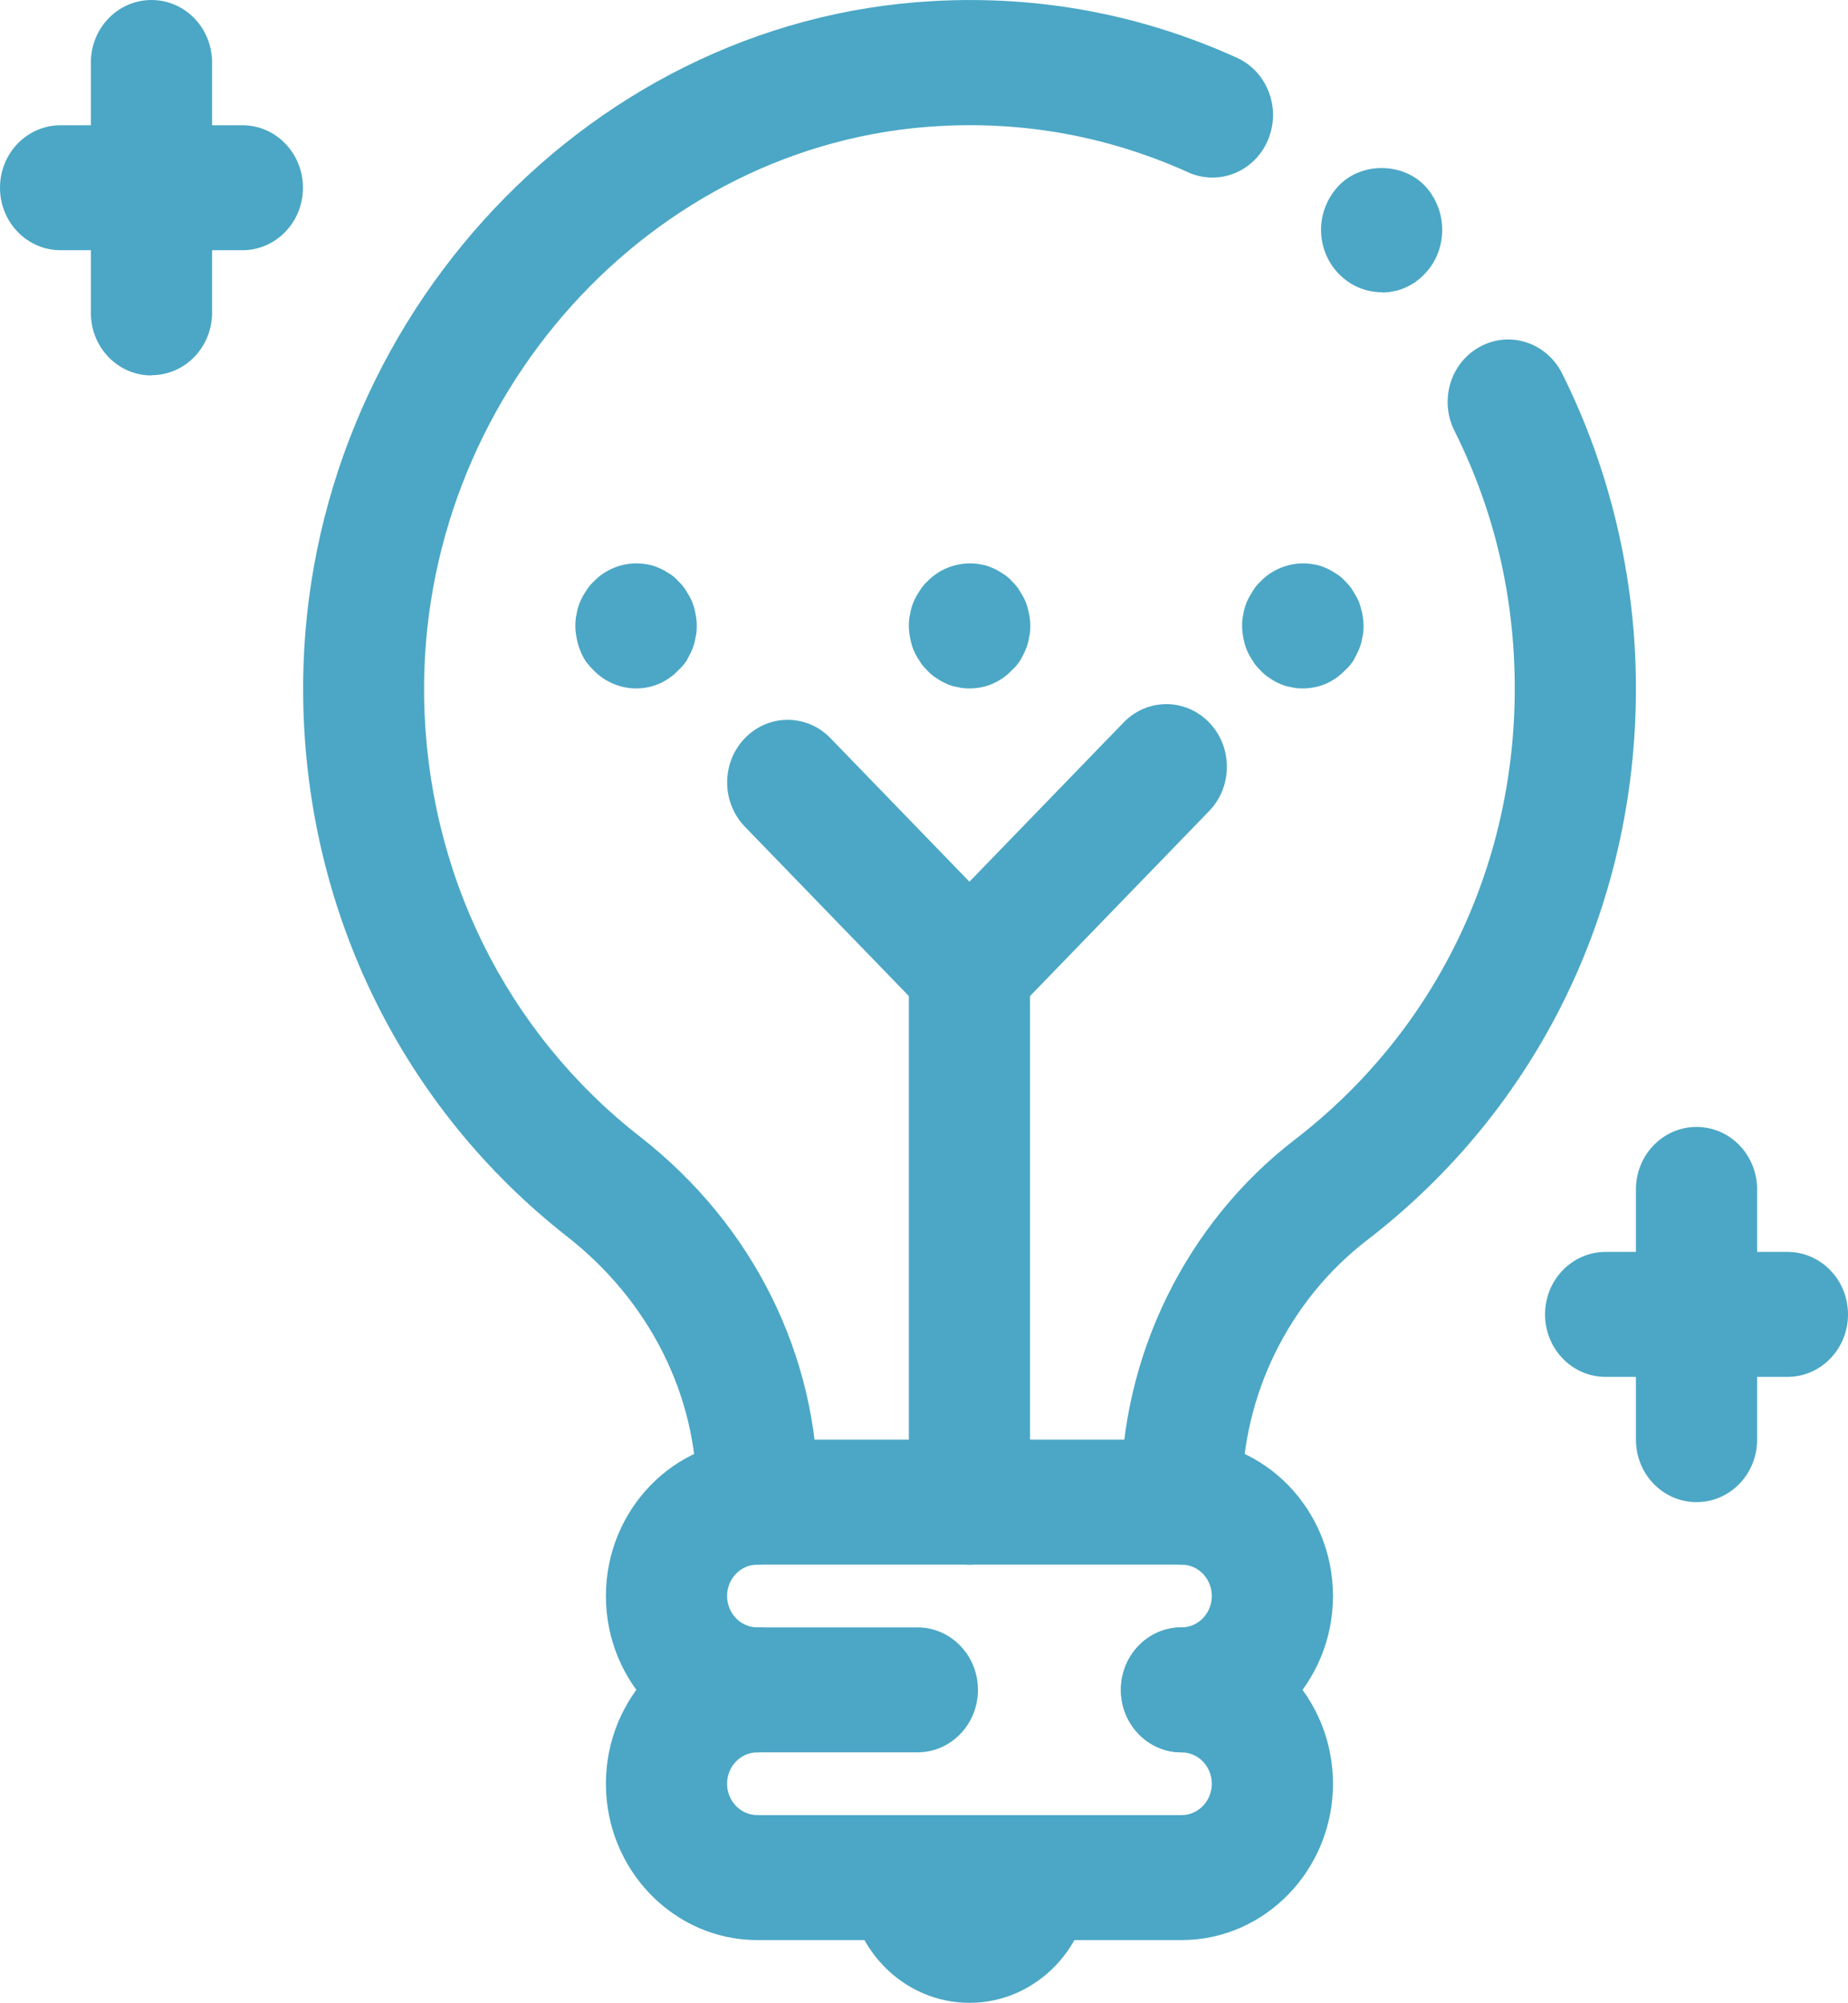
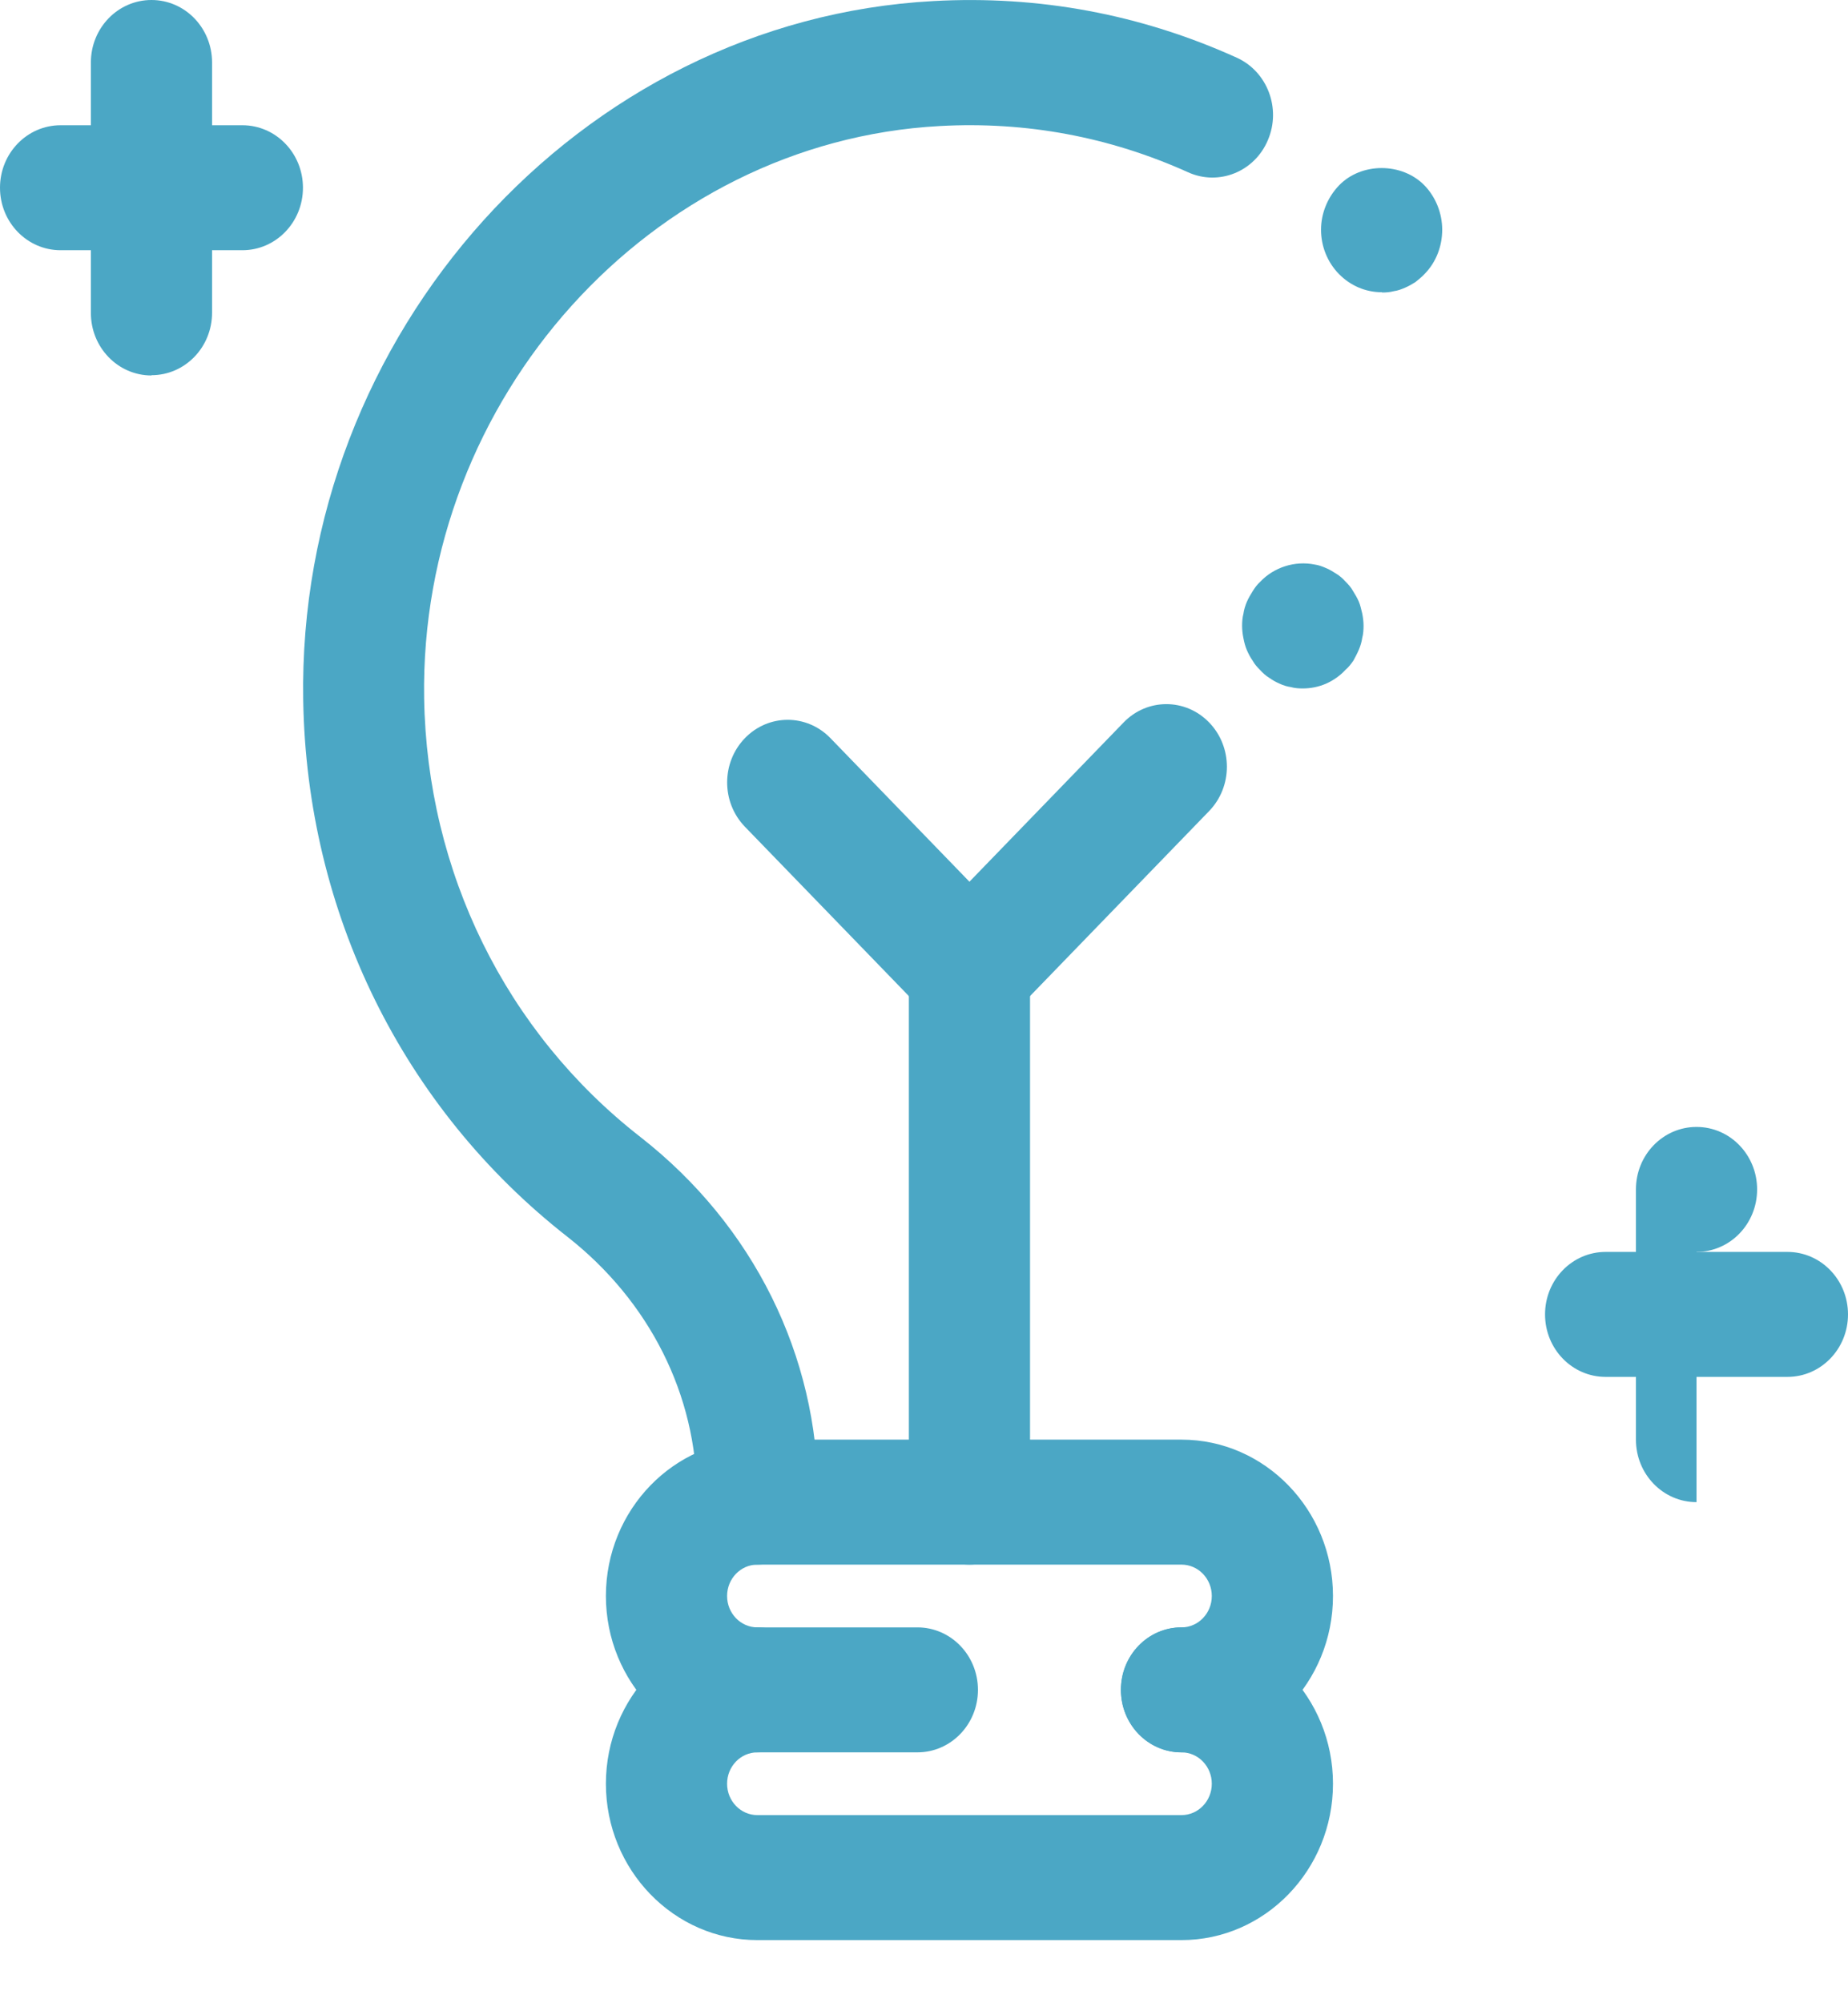
<svg xmlns="http://www.w3.org/2000/svg" id="_レイヤー_2" data-name="レイヤー 2" viewBox="0 0 69.54 75.32">
  <defs>
    <style>
      .cls-1 {
        fill: #4ba7c5;
      }
    </style>
  </defs>
  <g id="_レイヤー_1-2" data-name="レイヤー 1">
    <g>
      <path class="cls-1" d="M36.48,58.84c-1.26,0-2.28-1.05-2.28-2.35v-20.01c0-1.3,1.02-2.35,2.28-2.35s2.28,1.05,2.28,2.35v20.01c0,1.3-1.02,2.35-2.28,2.35Z" />
      <path class="cls-1" d="M28.5,58.84c-1.26,0-2.28-1.05-2.28-2.35v-.28c0-3.74-1.78-7.28-4.87-9.7-6.19-4.84-9.81-12.19-9.94-20.18C11.18,12.56,21.82.76,35.12.04c3.98-.22,7.82.5,11.42,2.13,1.15.52,1.68,1.91,1.17,3.1-.5,1.19-1.85,1.73-3,1.21-2.95-1.33-6.09-1.92-9.35-1.74-10.88.59-19.58,10.25-19.4,21.52.11,6.53,3.07,12.55,8.14,16.5,4.25,3.32,6.68,8.22,6.68,13.45v.28c0,1.3-1.02,2.35-2.28,2.35Z" />
-       <path class="cls-1" d="M36.48,75.32c-2.51,0-4.56-2.11-4.56-4.71,0-1.3,1.02-2.35,2.28-2.35s2.28,1.05,2.28,2.35c0-1.3,1.02-2.35,2.28-2.35s2.28,1.05,2.28,2.35c0,2.6-2.05,4.71-4.56,4.71Z" />
      <path class="cls-1" d="M44.46,65.9c-1.26,0-2.28-1.05-2.28-2.35s1.02-2.35,2.28-2.35c.63,0,1.14-.53,1.14-1.18s-.51-1.18-1.14-1.18h-15.96c-.63,0-1.14.53-1.14,1.18s.51,1.18,1.14,1.18c1.26,0,2.28,1.05,2.28,2.35s-1.02,2.35-2.28,2.35c-3.14,0-5.7-2.64-5.7-5.88s2.56-5.88,5.7-5.88h15.96c3.14,0,5.7,2.64,5.7,5.88s-2.56,5.88-5.7,5.88Z" />
      <path class="cls-1" d="M44.46,72.96h-15.96c-3.14,0-5.7-2.64-5.7-5.88s2.56-5.88,5.7-5.88h6.02c1.26,0,2.28,1.05,2.28,2.35s-1.02,2.35-2.28,2.35h-6.02c-.63,0-1.14.53-1.14,1.18s.51,1.18,1.14,1.18h15.96c.63,0,1.14-.53,1.14-1.18s-.51-1.18-1.14-1.18c-1.26,0-2.28-1.05-2.28-2.35s1.02-2.35,2.28-2.35c3.14,0,5.7,2.64,5.7,5.88s-2.56,5.88-5.7,5.88Z" />
      <path class="cls-1" d="M5.7,14.12c-1.26,0-2.28-1.05-2.28-2.35V2.35C3.42,1.05,4.44,0,5.7,0s2.28,1.05,2.28,2.35v9.41c0,1.3-1.02,2.35-2.28,2.35Z" />
      <path class="cls-1" d="M9.12,9.41H2.28c-1.26,0-2.28-1.05-2.28-2.35s1.02-2.35,2.28-2.35h6.84c1.26,0,2.28,1.05,2.28,2.35s-1.02,2.35-2.28,2.35Z" />
-       <path class="cls-1" d="M63.84,56.49c-1.26,0-2.28-1.05-2.28-2.35v-9.41c0-1.3,1.02-2.35,2.28-2.35s2.28,1.05,2.28,2.35v9.41c0,1.3-1.02,2.35-2.28,2.35Z" />
+       <path class="cls-1" d="M63.84,56.49c-1.26,0-2.28-1.05-2.28-2.35v-9.41c0-1.3,1.02-2.35,2.28-2.35s2.28,1.05,2.28,2.35c0,1.3-1.02,2.35-2.28,2.35Z" />
      <path class="cls-1" d="M67.26,51.78h-6.84c-1.26,0-2.28-1.05-2.28-2.35s1.02-2.35,2.28-2.35h6.84c1.26,0,2.28,1.05,2.28,2.35s-1.02,2.35-2.28,2.35Z" />
      <path class="cls-1" d="M36.48,38.84c-.58,0-1.17-.23-1.61-.69-.89-.92-.89-2.41,0-3.33l7.41-7.65c.89-.92,2.33-.92,3.22,0,.89.92.89,2.41,0,3.33l-7.41,7.65c-.44.46-1.03.69-1.61.69Z" />
      <path class="cls-1" d="M36.48,38.84c-.58,0-1.17-.23-1.61-.69l-6.84-7.06c-.89-.92-.89-2.41,0-3.33.89-.92,2.33-.92,3.22,0l6.84,7.06c.89.92.89,2.41,0,3.33-.44.46-1.03.69-1.61.69Z" />
      <path class="cls-1" d="M49.02,25.89c-.15,0-.3-.01-.44-.05-.15-.02-.3-.07-.43-.13-.14-.06-.26-.13-.39-.22-.13-.08-.24-.18-.34-.29-.11-.11-.21-.22-.28-.35-.09-.13-.16-.26-.22-.4-.06-.14-.1-.29-.13-.45-.03-.14-.05-.31-.05-.46s.01-.31.05-.46c.02-.15.07-.31.13-.45.06-.14.14-.27.22-.4.08-.13.17-.25.28-.35.52-.55,1.31-.8,2.05-.65.15.02.28.07.42.13.15.06.27.14.4.22.13.08.24.18.34.29.11.11.21.22.28.35.08.13.16.26.22.4.06.14.09.29.13.45.03.15.05.31.05.46s-.01.32-.05.46c-.02.15-.07.31-.13.45-.06.14-.13.27-.2.4-.09.13-.18.25-.3.35-.2.22-.46.4-.73.52-.28.12-.57.18-.88.18Z" />
-       <path class="cls-1" d="M23.94,25.89c-.6,0-1.19-.25-1.61-.69-.11-.11-.21-.22-.3-.35-.08-.13-.15-.26-.2-.4-.06-.14-.1-.29-.13-.45-.03-.14-.05-.31-.05-.46s.01-.31.05-.46c.02-.15.07-.31.13-.45.06-.14.13-.27.22-.4.08-.13.17-.25.28-.35.52-.55,1.31-.8,2.05-.65.15.02.28.07.42.13.15.06.27.14.4.22.13.08.24.18.34.29.11.11.21.22.28.35.08.13.16.26.22.4.06.14.1.29.13.45.03.15.05.31.05.46s-.01.32-.05.46c-.02.15-.07.31-.13.45-.06.14-.13.27-.2.4-.09.13-.18.25-.3.35-.2.22-.46.4-.73.52-.28.12-.57.18-.88.18Z" />
-       <path class="cls-1" d="M36.48,25.89c-.15,0-.3-.01-.44-.05-.15-.02-.3-.07-.43-.13-.14-.06-.26-.13-.39-.22-.13-.08-.24-.18-.34-.29-.11-.11-.21-.22-.28-.35-.09-.13-.16-.26-.22-.4-.06-.14-.1-.29-.13-.45-.03-.14-.05-.31-.05-.46s.01-.31.05-.46c.02-.15.07-.31.13-.45.06-.14.13-.27.22-.4.08-.13.17-.25.28-.35.52-.55,1.31-.8,2.05-.65.15.02.28.07.42.13.15.06.27.14.4.22.13.08.24.18.34.29.11.11.21.22.28.35.08.13.16.26.22.4.06.14.09.29.13.45.03.15.05.31.05.46s-.01.32-.05.46c-.02.15-.07.31-.13.45-.06.14-.13.27-.2.4-.09.13-.18.25-.3.35-.2.22-.46.4-.73.52-.28.12-.57.18-.88.18Z" />
      <path class="cls-1" d="M52,10.99c-.62,0-1.19-.25-1.62-.69-.43-.44-.67-1.04-.67-1.66s.25-1.22.67-1.66c.84-.88,2.38-.88,3.23,0,.42.44.66,1.04.66,1.66s-.23,1.22-.66,1.66c-.11.12-.23.21-.35.31-.13.08-.25.15-.39.21-.14.06-.27.11-.42.13-.15.04-.3.05-.44.05Z" />
-       <path class="cls-1" d="M44.46,58.84c-1.26,0-2.28-1.05-2.28-2.35v-.29c0-5.21,2.45-10.19,6.54-13.34,5.26-4.04,8.28-10.22,8.28-16.97,0-3.42-.76-6.68-2.27-9.69-.58-1.16-.14-2.58.98-3.17,1.12-.6,2.49-.14,3.07,1.01,1.82,3.64,2.78,7.73,2.78,11.85,0,8.25-3.69,15.81-10.12,20.75-2.94,2.26-4.7,5.84-4.7,9.56v.29c0,1.3-1.02,2.35-2.28,2.35Z" />
    </g>
  </g>
</svg>